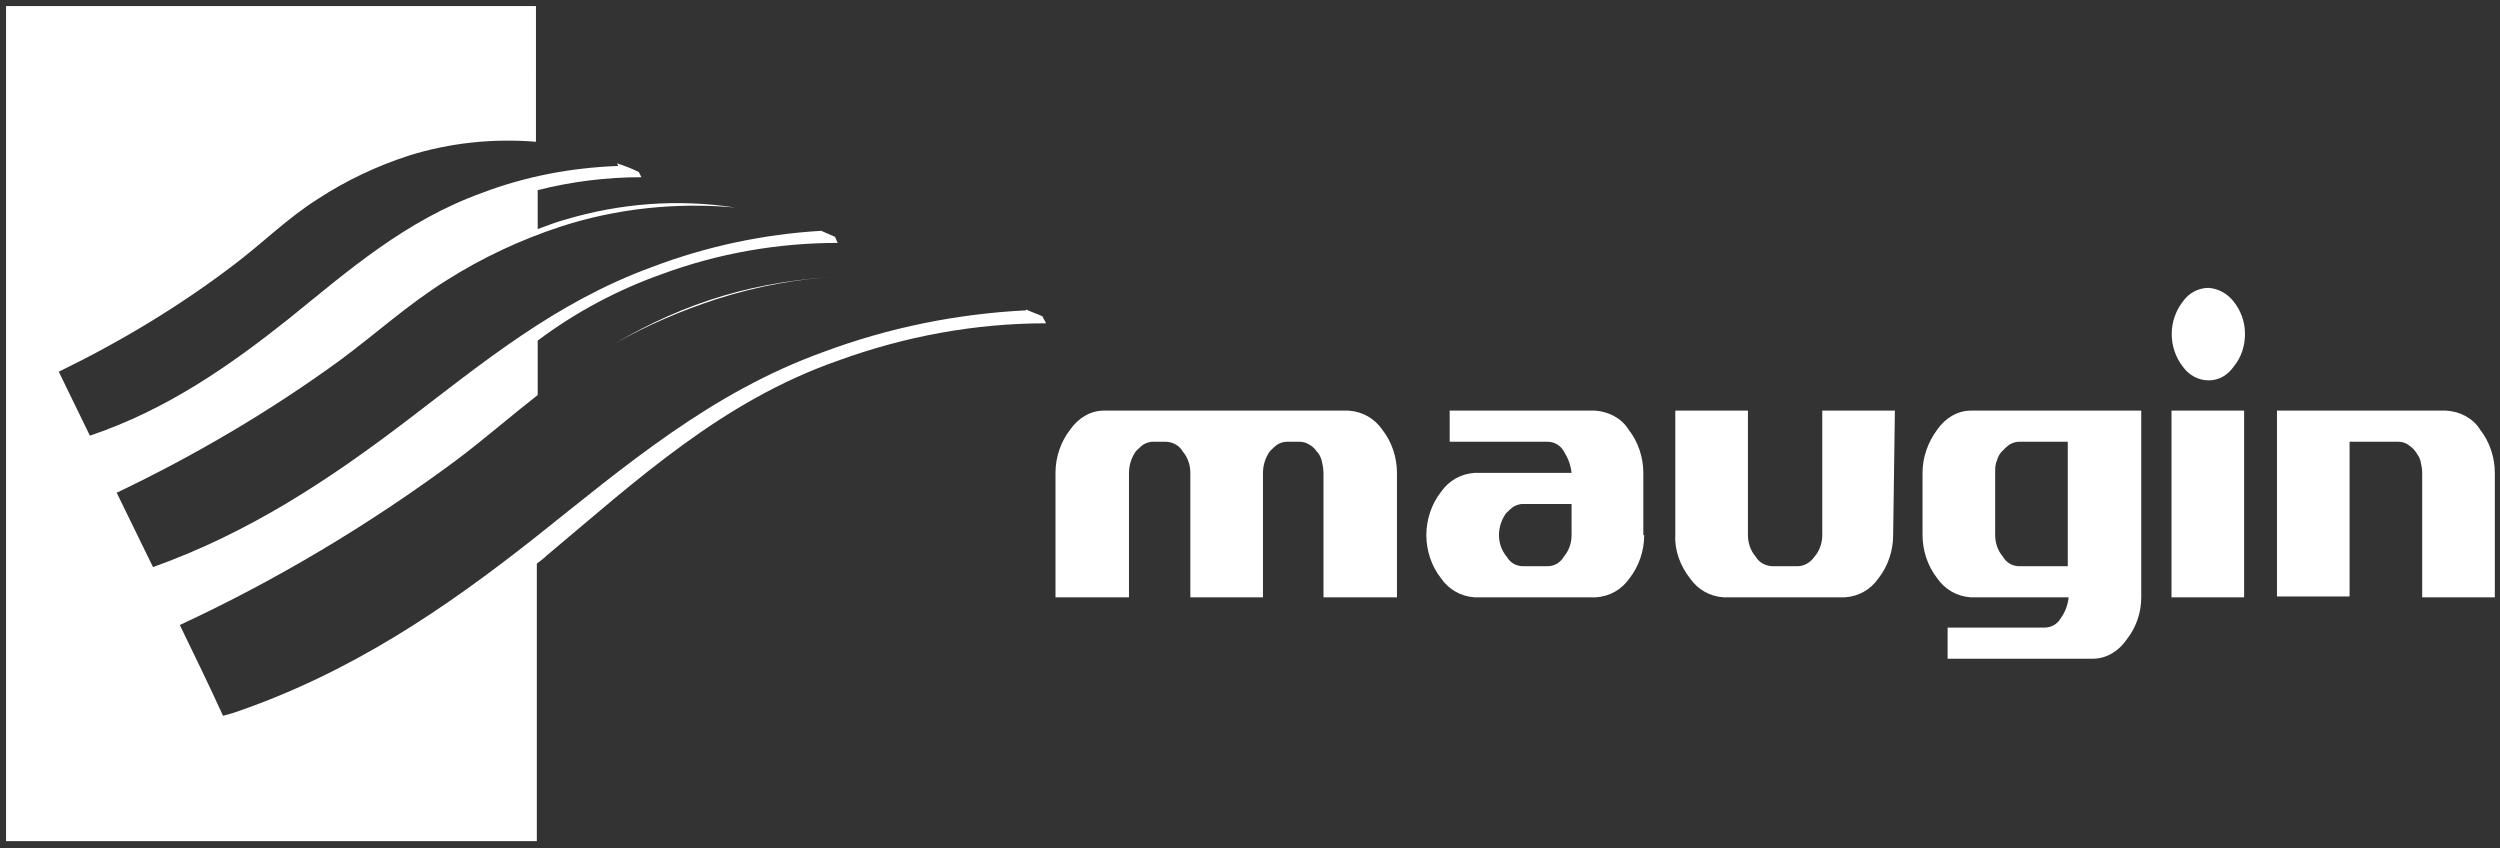
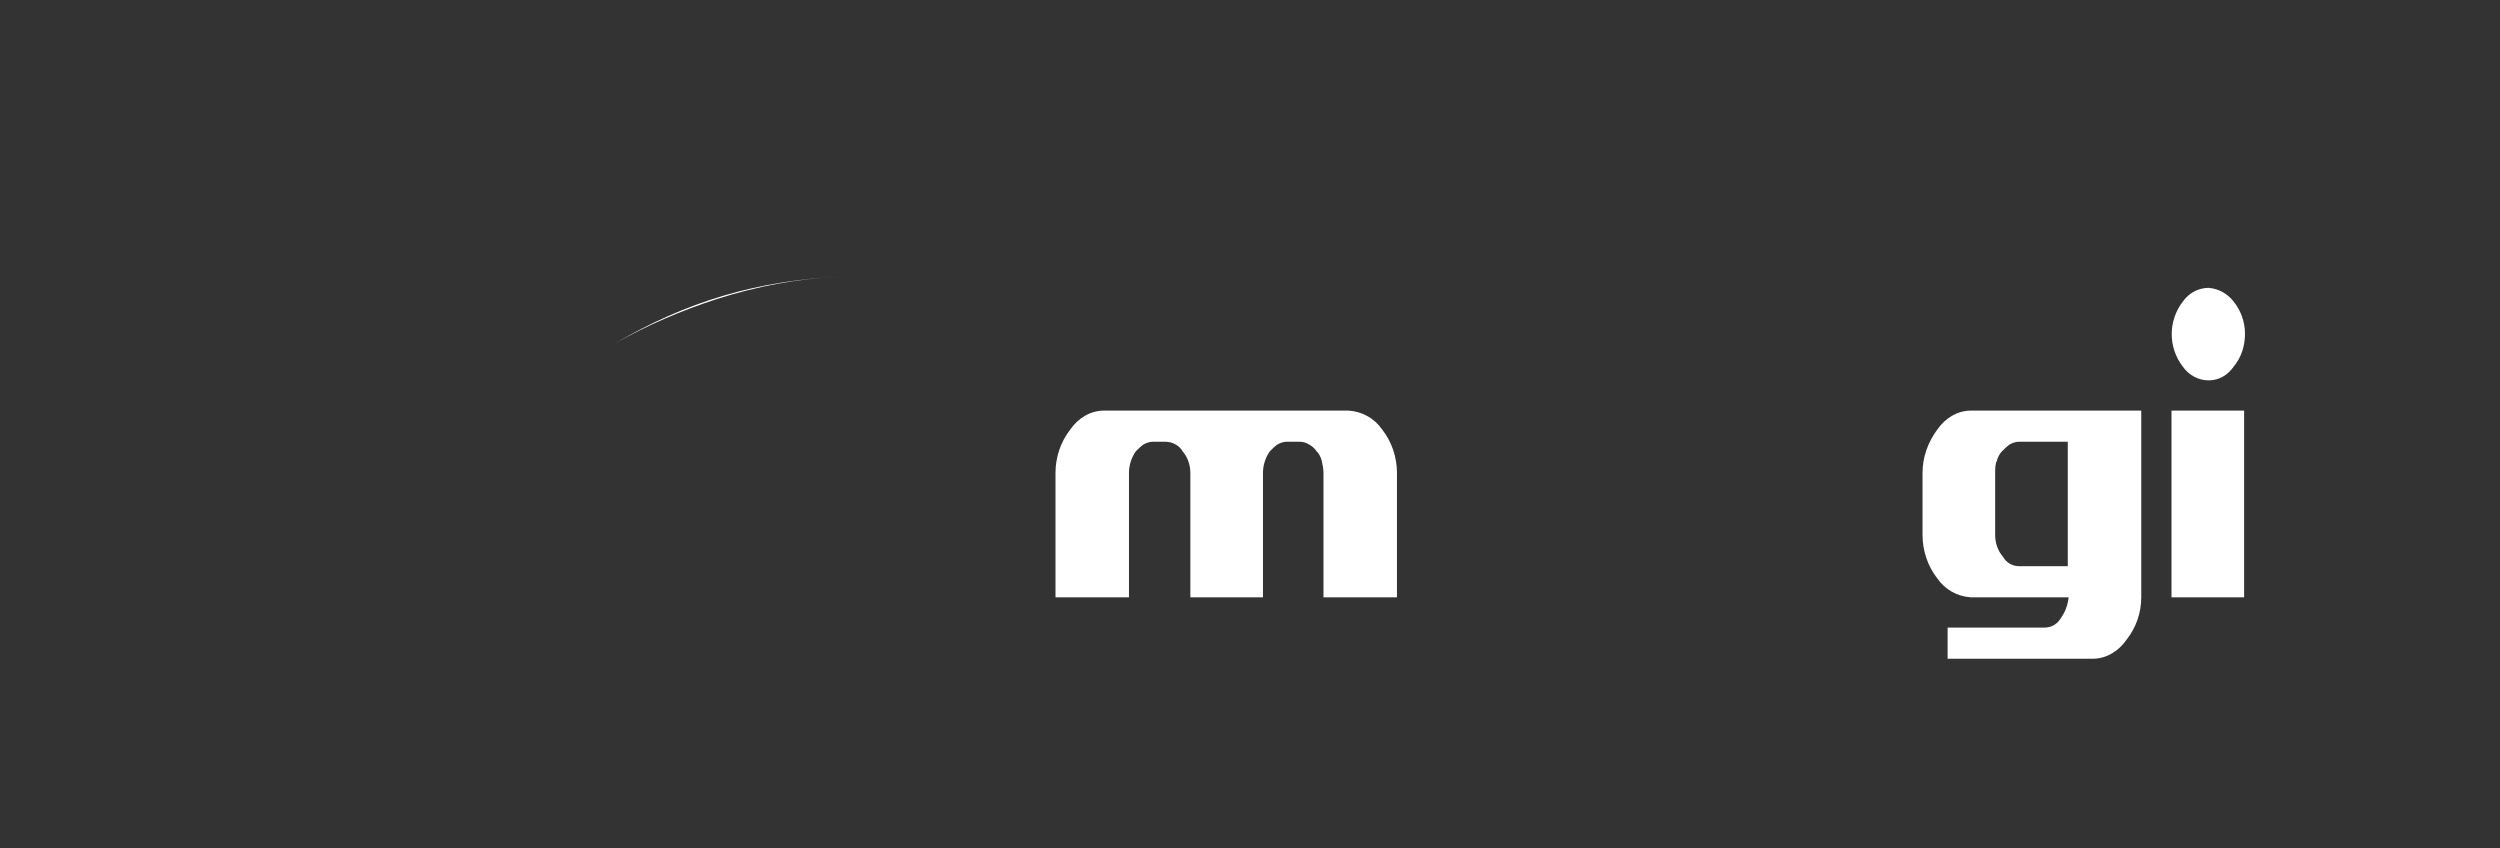
<svg xmlns="http://www.w3.org/2000/svg" version="1.1" id="Calque_1" x="0px" y="0px" viewBox="0 0 289.2 98.1" style="enable-background:new 0 0 289.2 98.1;" xml:space="preserve">
  <rect x="0" y="0" width="289.2" height="98.1" fill="#333333" stroke="none" />
  <style type="text/css">
	.st0{fill:#FFFFFF;}
</style>
  <g id="Groupe_12" transform="translate(0 0)">
    <path id="Tracé_38" class="st0" d="M153.1,69.1V54.7c0-0.5-0.1-0.9-0.2-1.4c-0.1-0.4-0.3-0.8-0.6-1.1c-0.2-0.3-0.5-0.6-0.9-0.8   c-0.3-0.2-0.7-0.3-1.1-0.3h-1.4c-0.4,0-0.7,0.1-1.1,0.3c-0.3,0.2-0.6,0.5-0.9,0.8c-0.5,0.7-0.8,1.6-0.8,2.5v14.4h-8.4V54.7   c0-0.9-0.3-1.8-0.9-2.5c-0.4-0.7-1.2-1.1-2-1.1h-1.4c-0.4,0-0.7,0.1-1.1,0.3c-0.3,0.2-0.6,0.5-0.9,0.8c-0.5,0.7-0.8,1.6-0.8,2.5   v14.4h-8.5V54.7c0-1.8,0.6-3.6,1.7-5c0.9-1.3,2.3-2.2,3.9-2.2H156c1.6,0.1,3,0.9,3.9,2.2c1.1,1.4,1.7,3.2,1.7,5v14.4H153.1z" />
-     <path id="Tracé_39" class="st0" d="M190.2,61.9c0,1.8-0.6,3.6-1.7,5c-0.9,1.3-2.3,2.1-3.9,2.2h-14c-1.6-0.1-3-0.9-3.9-2.2   c-1.1-1.4-1.7-3.2-1.7-5c0-1.8,0.6-3.6,1.7-5c0.9-1.3,2.3-2.1,3.9-2.2h11.2c-0.1-0.9-0.4-1.7-0.9-2.5c-0.4-0.7-1.1-1.1-1.9-1.1   h-11.3v-3.6h16.8c1.6,0.1,3.1,0.9,3.9,2.2c1.1,1.4,1.7,3.2,1.7,5V61.9z M181.8,58.3h-5.6c-0.4,0-0.7,0.1-1.1,0.3   c-0.3,0.2-0.6,0.5-0.9,0.8c-0.5,0.7-0.8,1.6-0.8,2.5c0,0.9,0.3,1.8,0.9,2.5c0.4,0.7,1.1,1.1,1.9,1.1h2.8c0.8,0,1.5-0.4,1.9-1.1   c0.6-0.7,0.9-1.6,0.9-2.5L181.8,58.3z" />
-     <path id="Tracé_40" class="st0" d="M219,61.9c0,1.8-0.6,3.6-1.7,5c-0.9,1.3-2.3,2.1-3.9,2.2h-14c-1.6-0.1-3-0.9-3.9-2.2   c-1.1-1.4-1.8-3.2-1.7-5V47.5h8.4v14.4c0,0.9,0.3,1.8,0.9,2.5c0.4,0.7,1.2,1.1,2,1.1h2.8c0.8,0,1.5-0.4,2-1.1   c0.6-0.7,0.9-1.6,0.9-2.5V47.5h8.4L219,61.9z" />
    <path id="Tracé_41" class="st0" d="M247.7,69.1c0,1.8-0.6,3.5-1.7,4.9c-0.9,1.3-2.3,2.2-3.9,2.2h-16.8v-3.6h11.2   c0.8,0,1.5-0.4,1.9-1.1c0.5-0.7,0.8-1.5,0.9-2.4H228c-1.6-0.1-3-0.9-3.9-2.2c-1.1-1.4-1.7-3.2-1.7-5v-7.2c0-1.8,0.6-3.5,1.7-5   c0.9-1.3,2.3-2.2,3.9-2.2h19.7L247.7,69.1z M239.2,51.1h-5.6c-0.4,0-0.7,0.1-1.1,0.3c-0.3,0.2-0.6,0.5-0.9,0.8   c-0.3,0.3-0.5,0.7-0.6,1.1c-0.2,0.4-0.2,0.9-0.2,1.4v7.2c0,0.9,0.3,1.8,0.9,2.5c0.4,0.7,1.1,1.1,1.9,1.1h5.6L239.2,51.1z" />
    <path id="Tracé_42" class="st0" d="M259.7,38.6c0,1.4-0.4,2.7-1.3,3.8c-0.7,1-1.7,1.6-2.9,1.6c-1.2,0-2.3-0.6-3-1.6   c-1.7-2.2-1.7-5.3,0-7.5c0.7-1,1.8-1.6,3-1.6c1.2,0.1,2.2,0.7,2.9,1.6C259.2,35.9,259.7,37.2,259.7,38.6 M251.2,47.5h8.4v21.6h-8.4   V47.5z" />
-     <path id="Tracé_43" class="st0" d="M280.2,69.1V54.7c0-0.5-0.1-0.9-0.2-1.4c-0.1-0.4-0.4-0.8-0.6-1.1c-0.2-0.3-0.6-0.6-0.9-0.8   c-0.3-0.2-0.7-0.3-1.1-0.3h-5.6v17.9h-8.4V47.5H283c1.6,0.1,3.1,0.9,3.9,2.2c1.1,1.4,1.7,3.2,1.7,5v14.4H280.2z" />
    <path id="Tracé_44" class="st0" d="M97.3,32c-4.6,0.2-9.2,0.9-13.6,2.2c-4.4,1.3-8.6,3.2-12.5,5.5c3.7-2.1,7.7-3.8,11.7-5.1   C87.6,33.1,92.4,32.2,97.3,32" />
-     <path id="Tracé_45" class="st0" d="M120.6,36.6c-0.6-0.3-1.3-0.5-1.9-0.8l0,0.1c-8,0.4-15.9,2-23.4,4.8C82.2,45.4,72.2,54,62,62.1   c-10.5,8.3-21.5,15.8-35.1,20.4c-0.4,0.1-0.7,0.2-1.1,0.3c-1.6-3.5-3.3-7-5-10.5C32,67.1,42.7,60.7,52.7,53.3   c3.2-2.4,6.3-5.1,9.5-7.6v-6.3c4.4-3.3,9.3-5.9,14.4-7.7c6.5-2.4,13.4-3.6,20.3-3.6c-0.1-0.2-0.2-0.5-0.3-0.7   c-0.5-0.2-1.1-0.5-1.6-0.7c-6.7,0.4-13.3,1.8-19.6,4.2c-11.2,4.1-19.6,11.1-28.4,17.8c-8.8,6.7-18.1,12.9-29.3,16.9   c-1.4-2.9-2.8-5.7-4.2-8.6c9-4.3,17.7-9.4,25.8-15.3c4.2-3.1,7.9-6.5,12.4-9.3c4.1-2.6,8.6-4.7,13.2-6.2c6.5-2.1,13.3-2.8,20.1-2.2   c-6.6-1-13.2-0.5-19.6,1.4c-1.1,0.3-2.1,0.7-3.2,1.1v-4.5c3.9-1,8-1.5,12-1.5c-0.1-0.2-0.2-0.4-0.3-0.6c-0.8-0.4-1.6-0.7-2.5-1   c0,0.1,0.1,0.2,0.1,0.3c-5.4,0.2-10.7,1.2-15.7,3.1c-8.9,3.2-15.5,9-22.3,14.5c-6.9,5.5-14.2,10.6-23.1,13.6   c-1.2-2.5-2.4-4.9-3.6-7.4c7.2-3.5,14-7.6,20.3-12.4c3.3-2.5,6.2-5.4,9.7-7.6c3.2-2.1,6.8-3.8,10.5-5c4.8-1.5,9.8-2,14.7-1.6V0.7   H0.7v96.6h61.4V65.2c0.4-0.3,0.8-0.6,1.1-0.9C73.6,55.6,83.5,46.4,97,41.7c7.7-2.8,15.8-4.3,24-4.3   C120.9,37.1,120.7,36.9,120.6,36.6" />
  </g>
</svg>